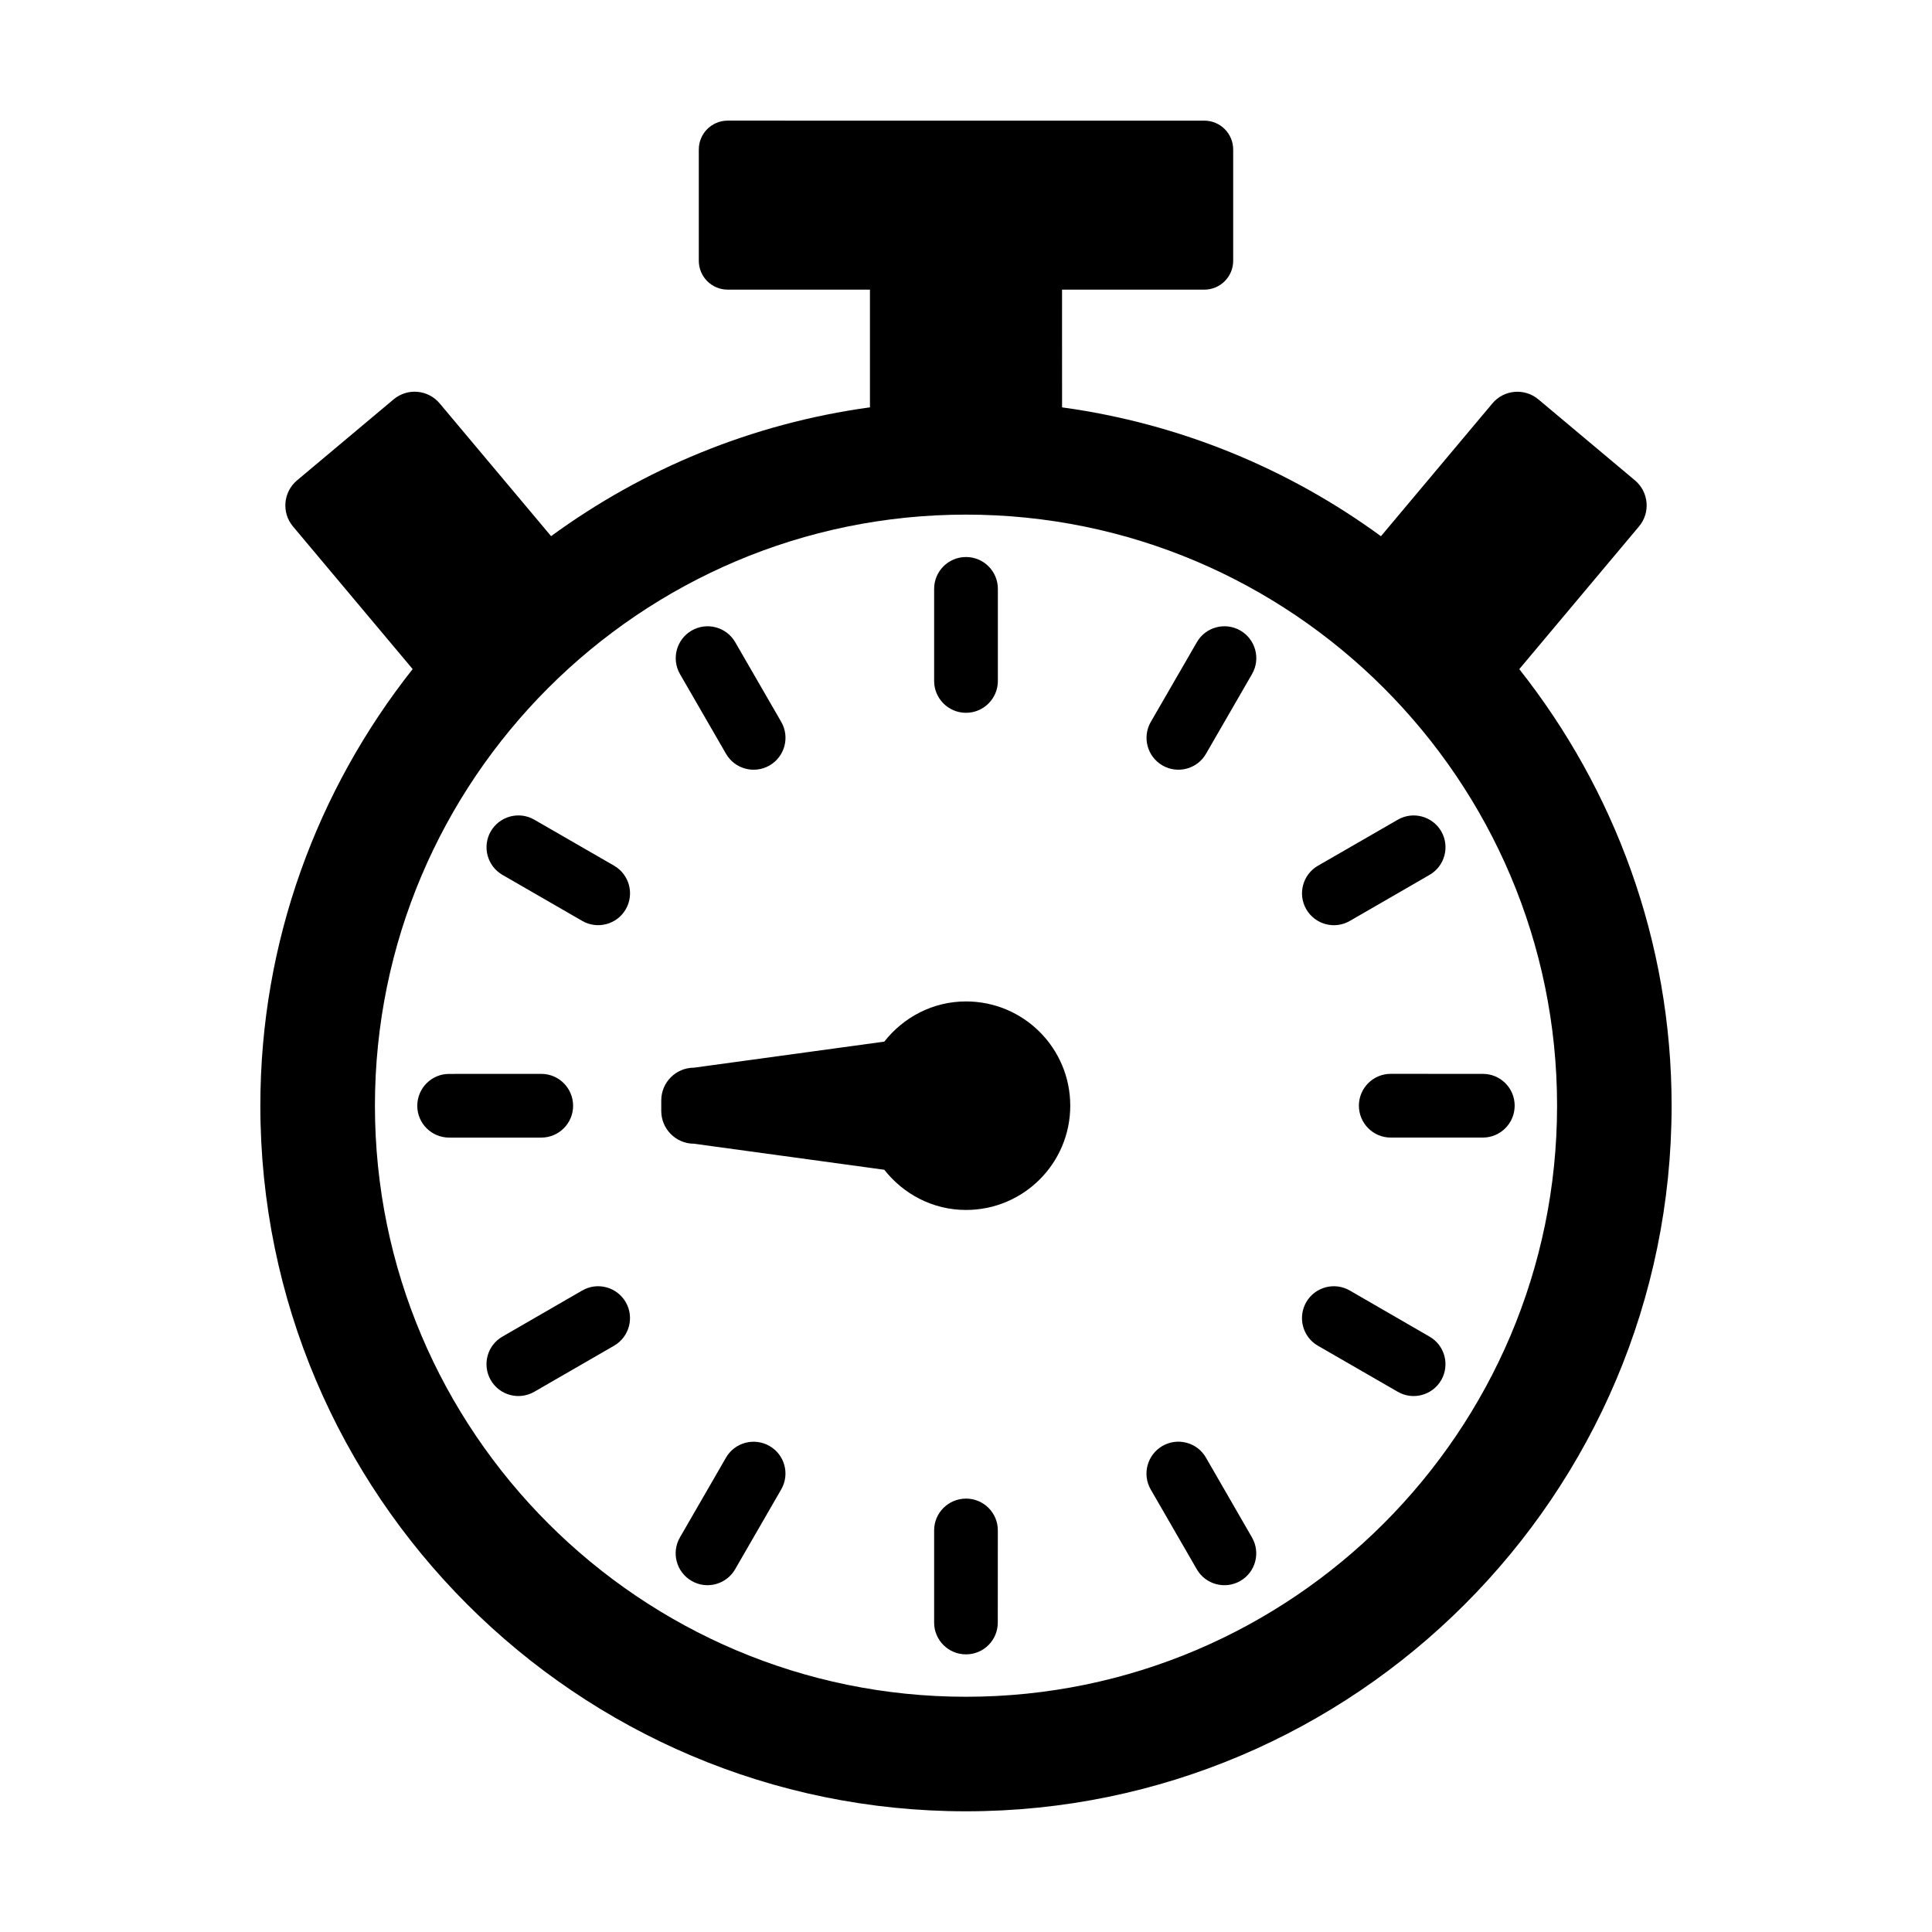
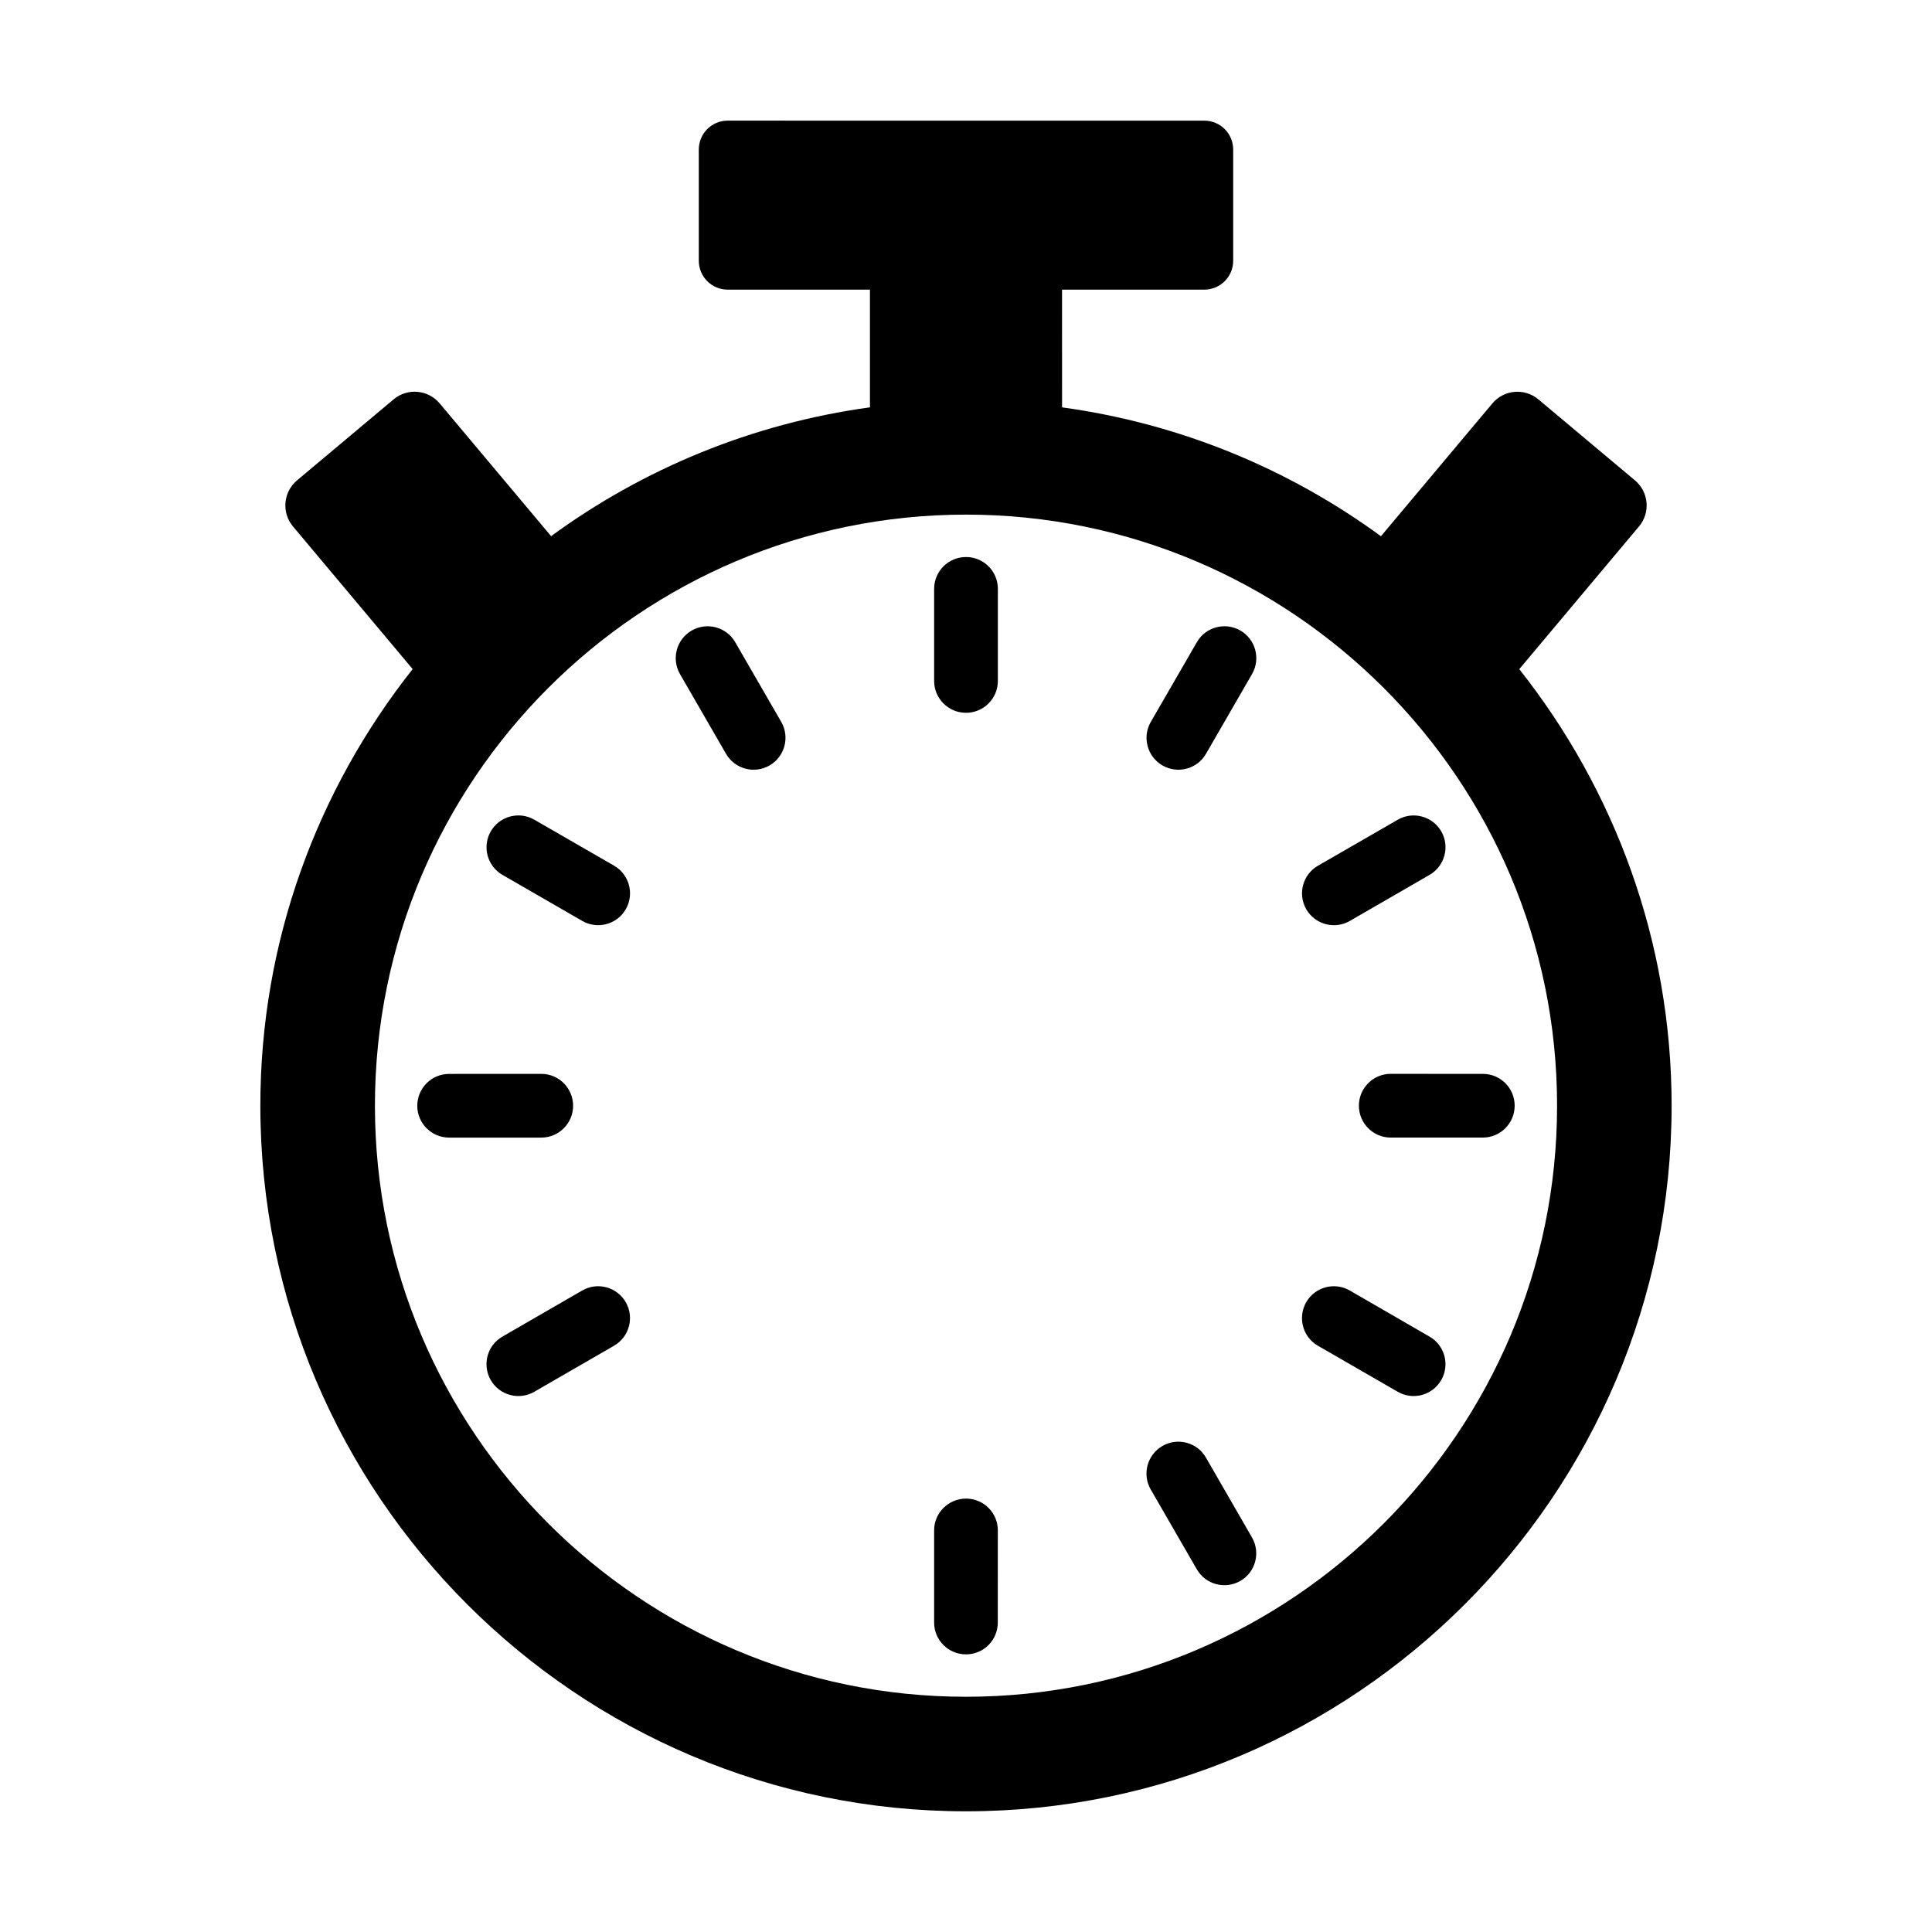
<svg xmlns="http://www.w3.org/2000/svg" fill="#000000" width="800px" height="800px" version="1.1" viewBox="144 144 512 512">
  <g>
    <path d="m546.63 321.32 31.719-37.805c3.082-3.656 2.602-9.129-1.066-12.211l-25.582-21.453c-3.668-3.082-9.141-2.609-12.211 1.066l-29.523 35.188c-24.395-17.836-53.203-29.855-84.508-34.148l-0.008-31.199h37.707c4.223 0 7.648-3.426 7.648-7.656v-29.473c0-4.223-3.426-7.656-7.648-7.656l-126.32-0.004c-4.231 0-7.648 3.426-7.648 7.656v29.473c0 4.223 3.414 7.656 7.648 7.656h37.707v31.195c-31.309 4.293-60.113 16.312-84.5 34.137l-29.523-35.176c-3.094-3.68-8.543-4.152-12.223-1.066l-25.574 21.453c-3.676 3.09-4.148 8.559-1.078 12.219l31.711 37.797c-25.191 31.871-40.363 72.016-40.363 115.7 0 103.11 83.883 187 187 187s187-83.883 187-187c0-43.684-15.188-83.828-40.375-115.69zm-146.63 272.34c-86.375 0-156.64-70.27-156.64-156.64s70.27-156.64 156.64-156.64 156.64 70.281 156.64 156.64c0 86.371-70.273 156.64-156.64 156.64z" />
-     <path d="m400 409.39c-8.828 0-16.586 4.211-21.652 10.652l-50.43 6.902c-4.785 0-8.676 3.879-8.676 8.664v2.812c0 4.785 3.891 8.676 8.676 8.676l50.43 6.902c5.066 6.438 12.828 10.652 21.652 10.652 15.266 0 27.629-12.363 27.629-27.629 0-15.27-12.363-27.633-27.629-27.633z" />
    <path d="m400 332.9c4.664 0 8.445-3.777 8.445-8.445v-24.406c0-4.664-3.777-8.434-8.445-8.434-4.664 0-8.445 3.777-8.445 8.434v24.406c0 4.664 3.777 8.445 8.445 8.445z" />
    <path d="m336.4 343.76c2.328 4.039 7.496 5.422 11.539 3.094 4.039-2.336 5.422-7.496 3.102-11.539l-12.203-21.129c-2.328-4.031-7.496-5.422-11.539-3.082-4.031 2.328-5.422 7.488-3.094 11.539z" />
    <path d="m277.17 375.86 21.129 12.191c4.039 2.328 9.211 0.945 11.539-3.094 2.328-4.031 0.945-9.191-3.094-11.539l-21.148-12.191c-4.019-2.328-9.191-0.945-11.539 3.094-2.316 4.043-0.938 9.203 3.113 11.539z" />
    <path d="m295.88 437.03c-0.012-4.664-3.777-8.445-8.445-8.445l-24.406 0.012c-4.656-0.012-8.445 3.777-8.445 8.445 0 4.664 3.777 8.434 8.453 8.434h24.395c4.668 0 8.449-3.777 8.449-8.445z" />
    <path d="m298.29 486-21.141 12.211c-4.039 2.316-5.422 7.496-3.094 11.527 2.336 4.051 7.508 5.422 11.539 3.094l21.141-12.203c4.039-2.336 5.422-7.508 3.094-11.539-2.348-4.039-7.5-5.43-11.539-3.09z" />
-     <path d="m347.93 527.2c-4.039-2.316-9.211-0.945-11.539 3.094l-12.203 21.141c-2.328 4.031-0.945 9.199 3.102 11.527 4.031 2.336 9.199 0.938 11.527-3.094l12.203-21.141c2.344-4.039 0.953-9.199-3.09-11.527z" />
    <path d="m400 541.14c-4.664 0.02-8.453 3.777-8.445 8.445v24.414c0 4.644 3.777 8.434 8.445 8.422 4.664 0.012 8.434-3.777 8.422-8.434l0.012-24.406c0.02-4.66-3.769-8.441-8.434-8.441z" />
    <path d="m463.59 530.29c-2.316-4.051-7.488-5.422-11.539-3.094-4.031 2.348-5.43 7.508-3.094 11.539l12.211 21.148c2.316 4.019 7.488 5.422 11.539 3.074 4.031-2.316 5.41-7.488 3.074-11.527z" />
    <path d="m522.83 498.21-21.129-12.211c-4.039-2.336-9.211-0.945-11.539 3.094-2.316 4.039-0.945 9.211 3.094 11.539l21.16 12.203c4.012 2.328 9.18 0.957 11.527-3.094 2.316-4.043 0.938-9.215-3.113-11.531z" />
    <path d="m536.96 428.59-24.406-0.012c-4.664 0-8.434 3.789-8.434 8.445 0.012 4.664 3.777 8.445 8.434 8.445h24.414c4.644 0 8.434-3.769 8.434-8.453 0.012-4.648-3.777-8.438-8.441-8.426z" />
    <path d="m501.71 388.06 21.141-12.211c4.031-2.328 5.422-7.488 3.094-11.539-2.336-4.019-7.508-5.41-11.527-3.074l-21.148 12.191c-4.039 2.328-5.422 7.508-3.094 11.539 2.348 4.039 7.504 5.422 11.535 3.094z" />
    <path d="m472.7 311.09c-4.031-2.316-9.199-0.938-11.516 3.094l-12.211 21.129c-2.336 4.039-0.938 9.211 3.094 11.539 4.051 2.328 9.219 0.945 11.539-3.094l12.203-21.141c2.32-4.031 0.941-9.18-3.109-11.527z" />
  </g>
</svg>